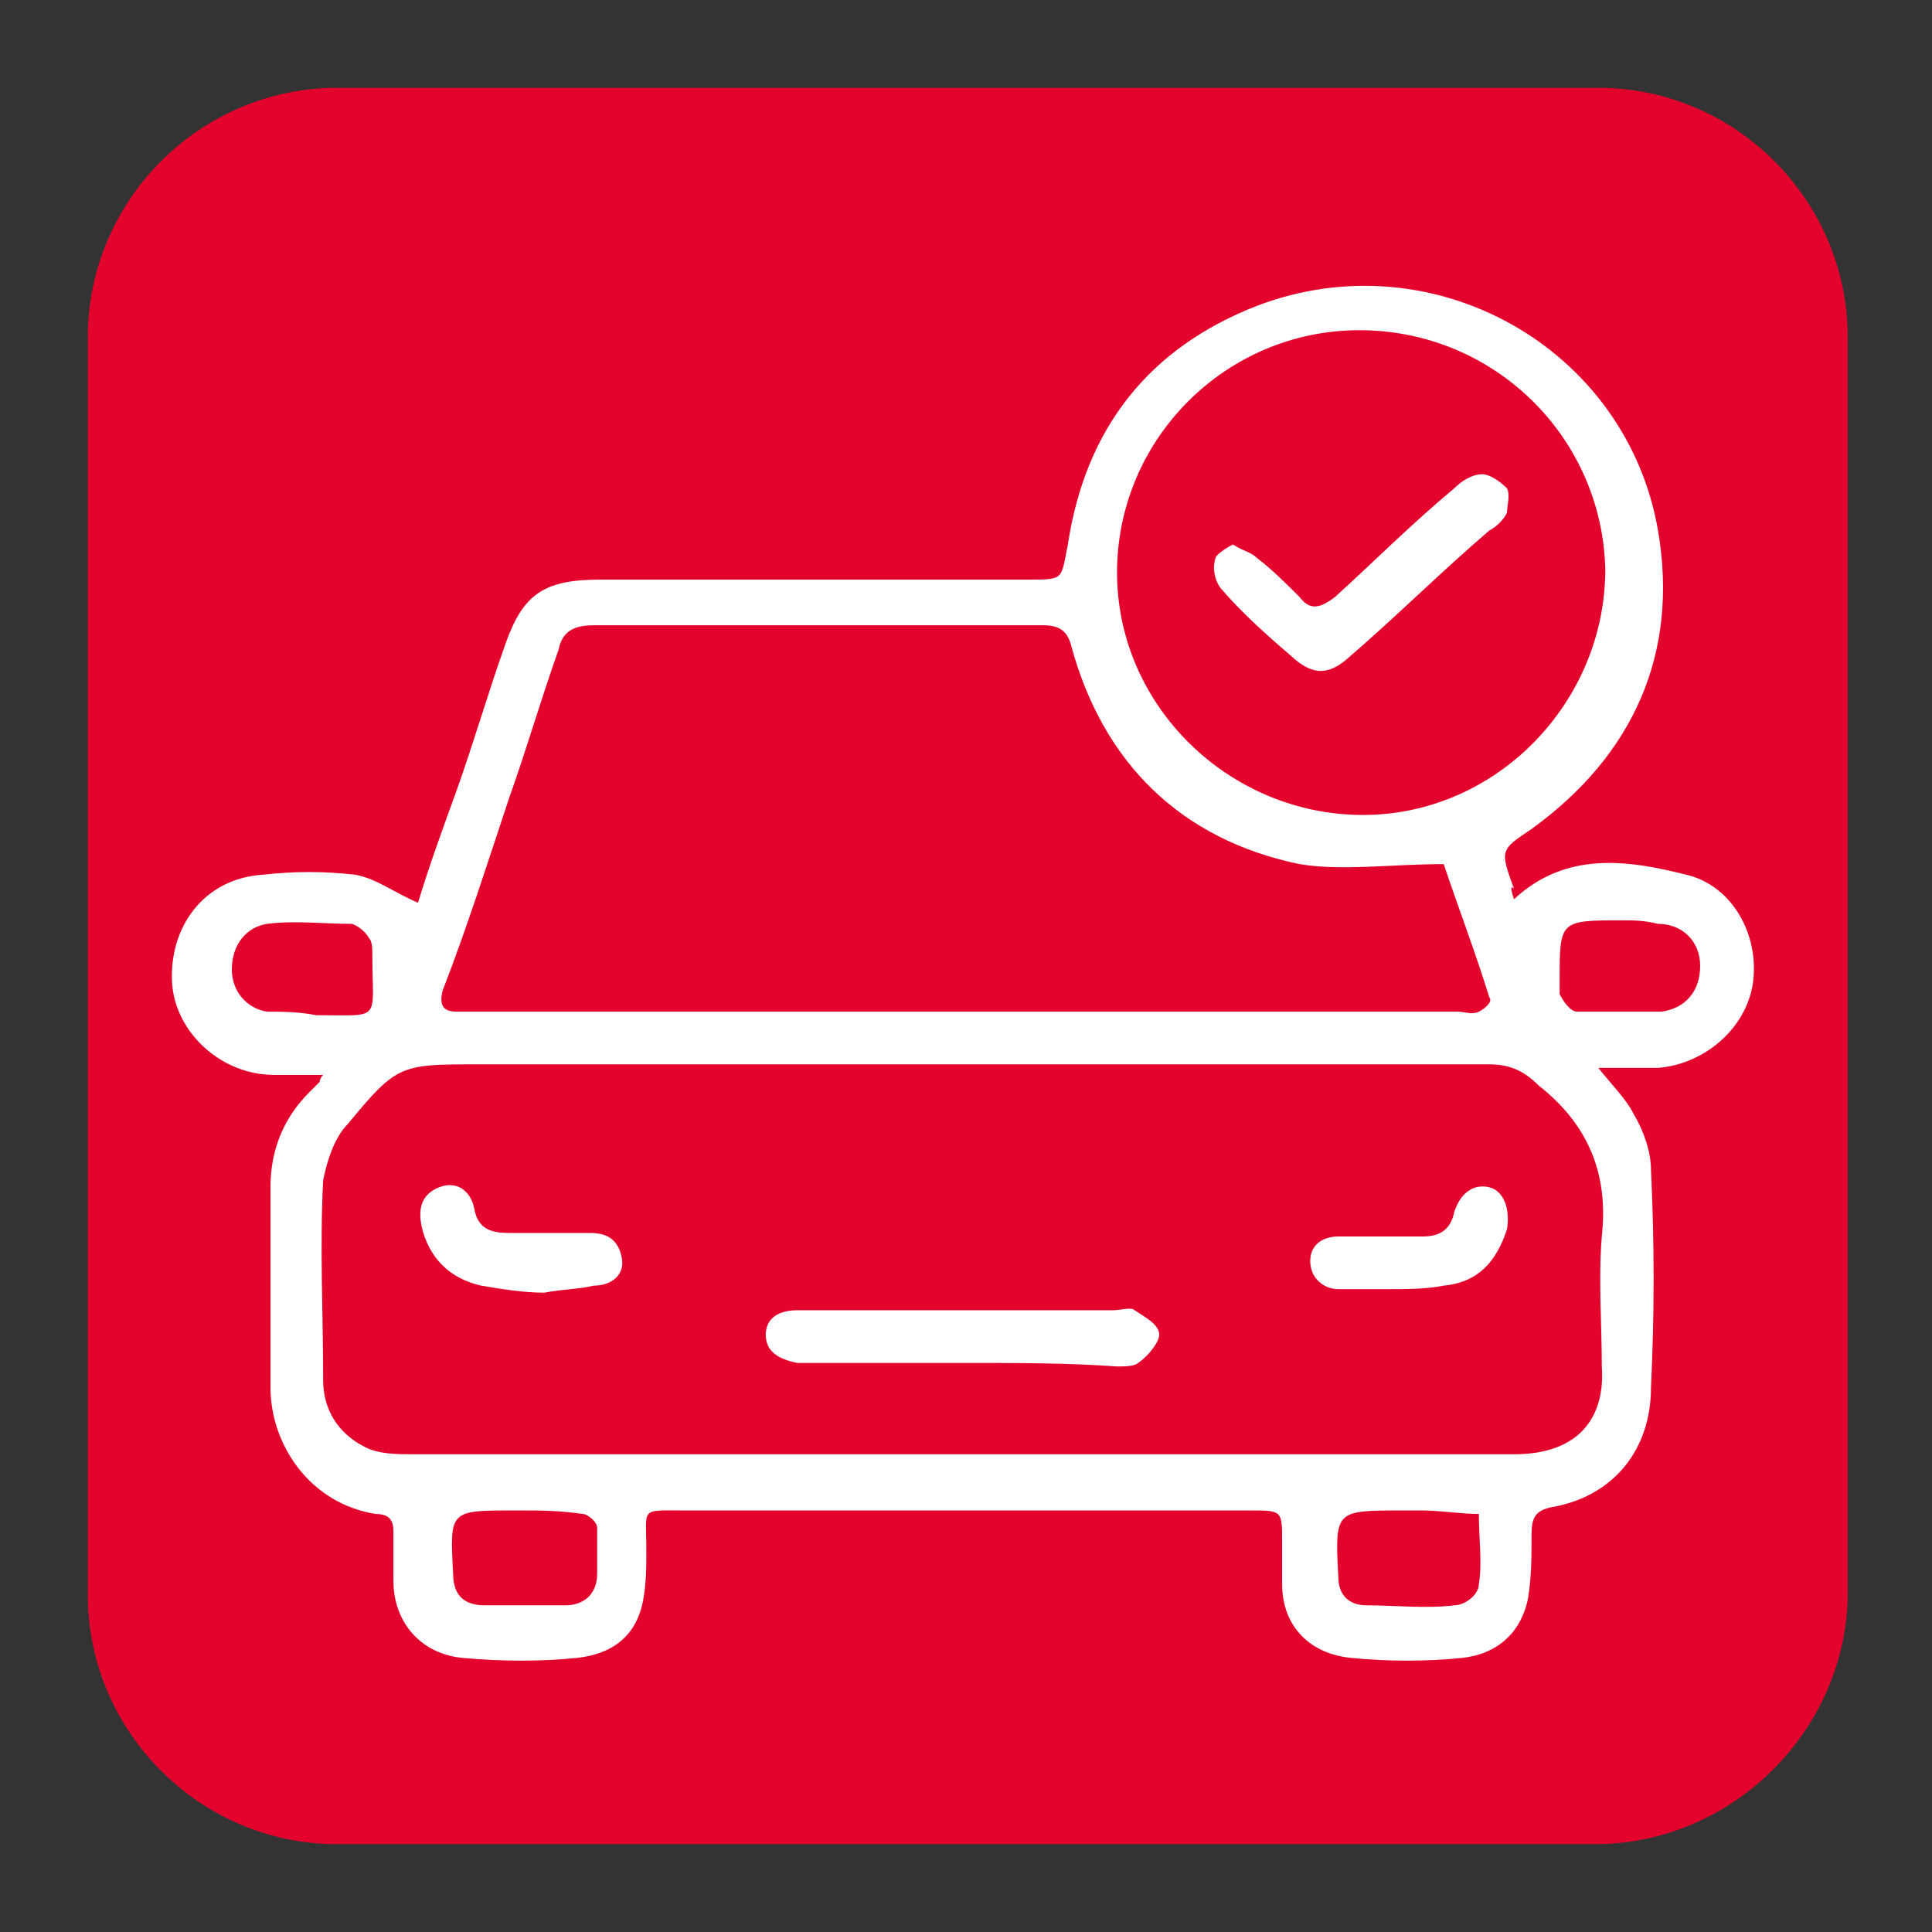
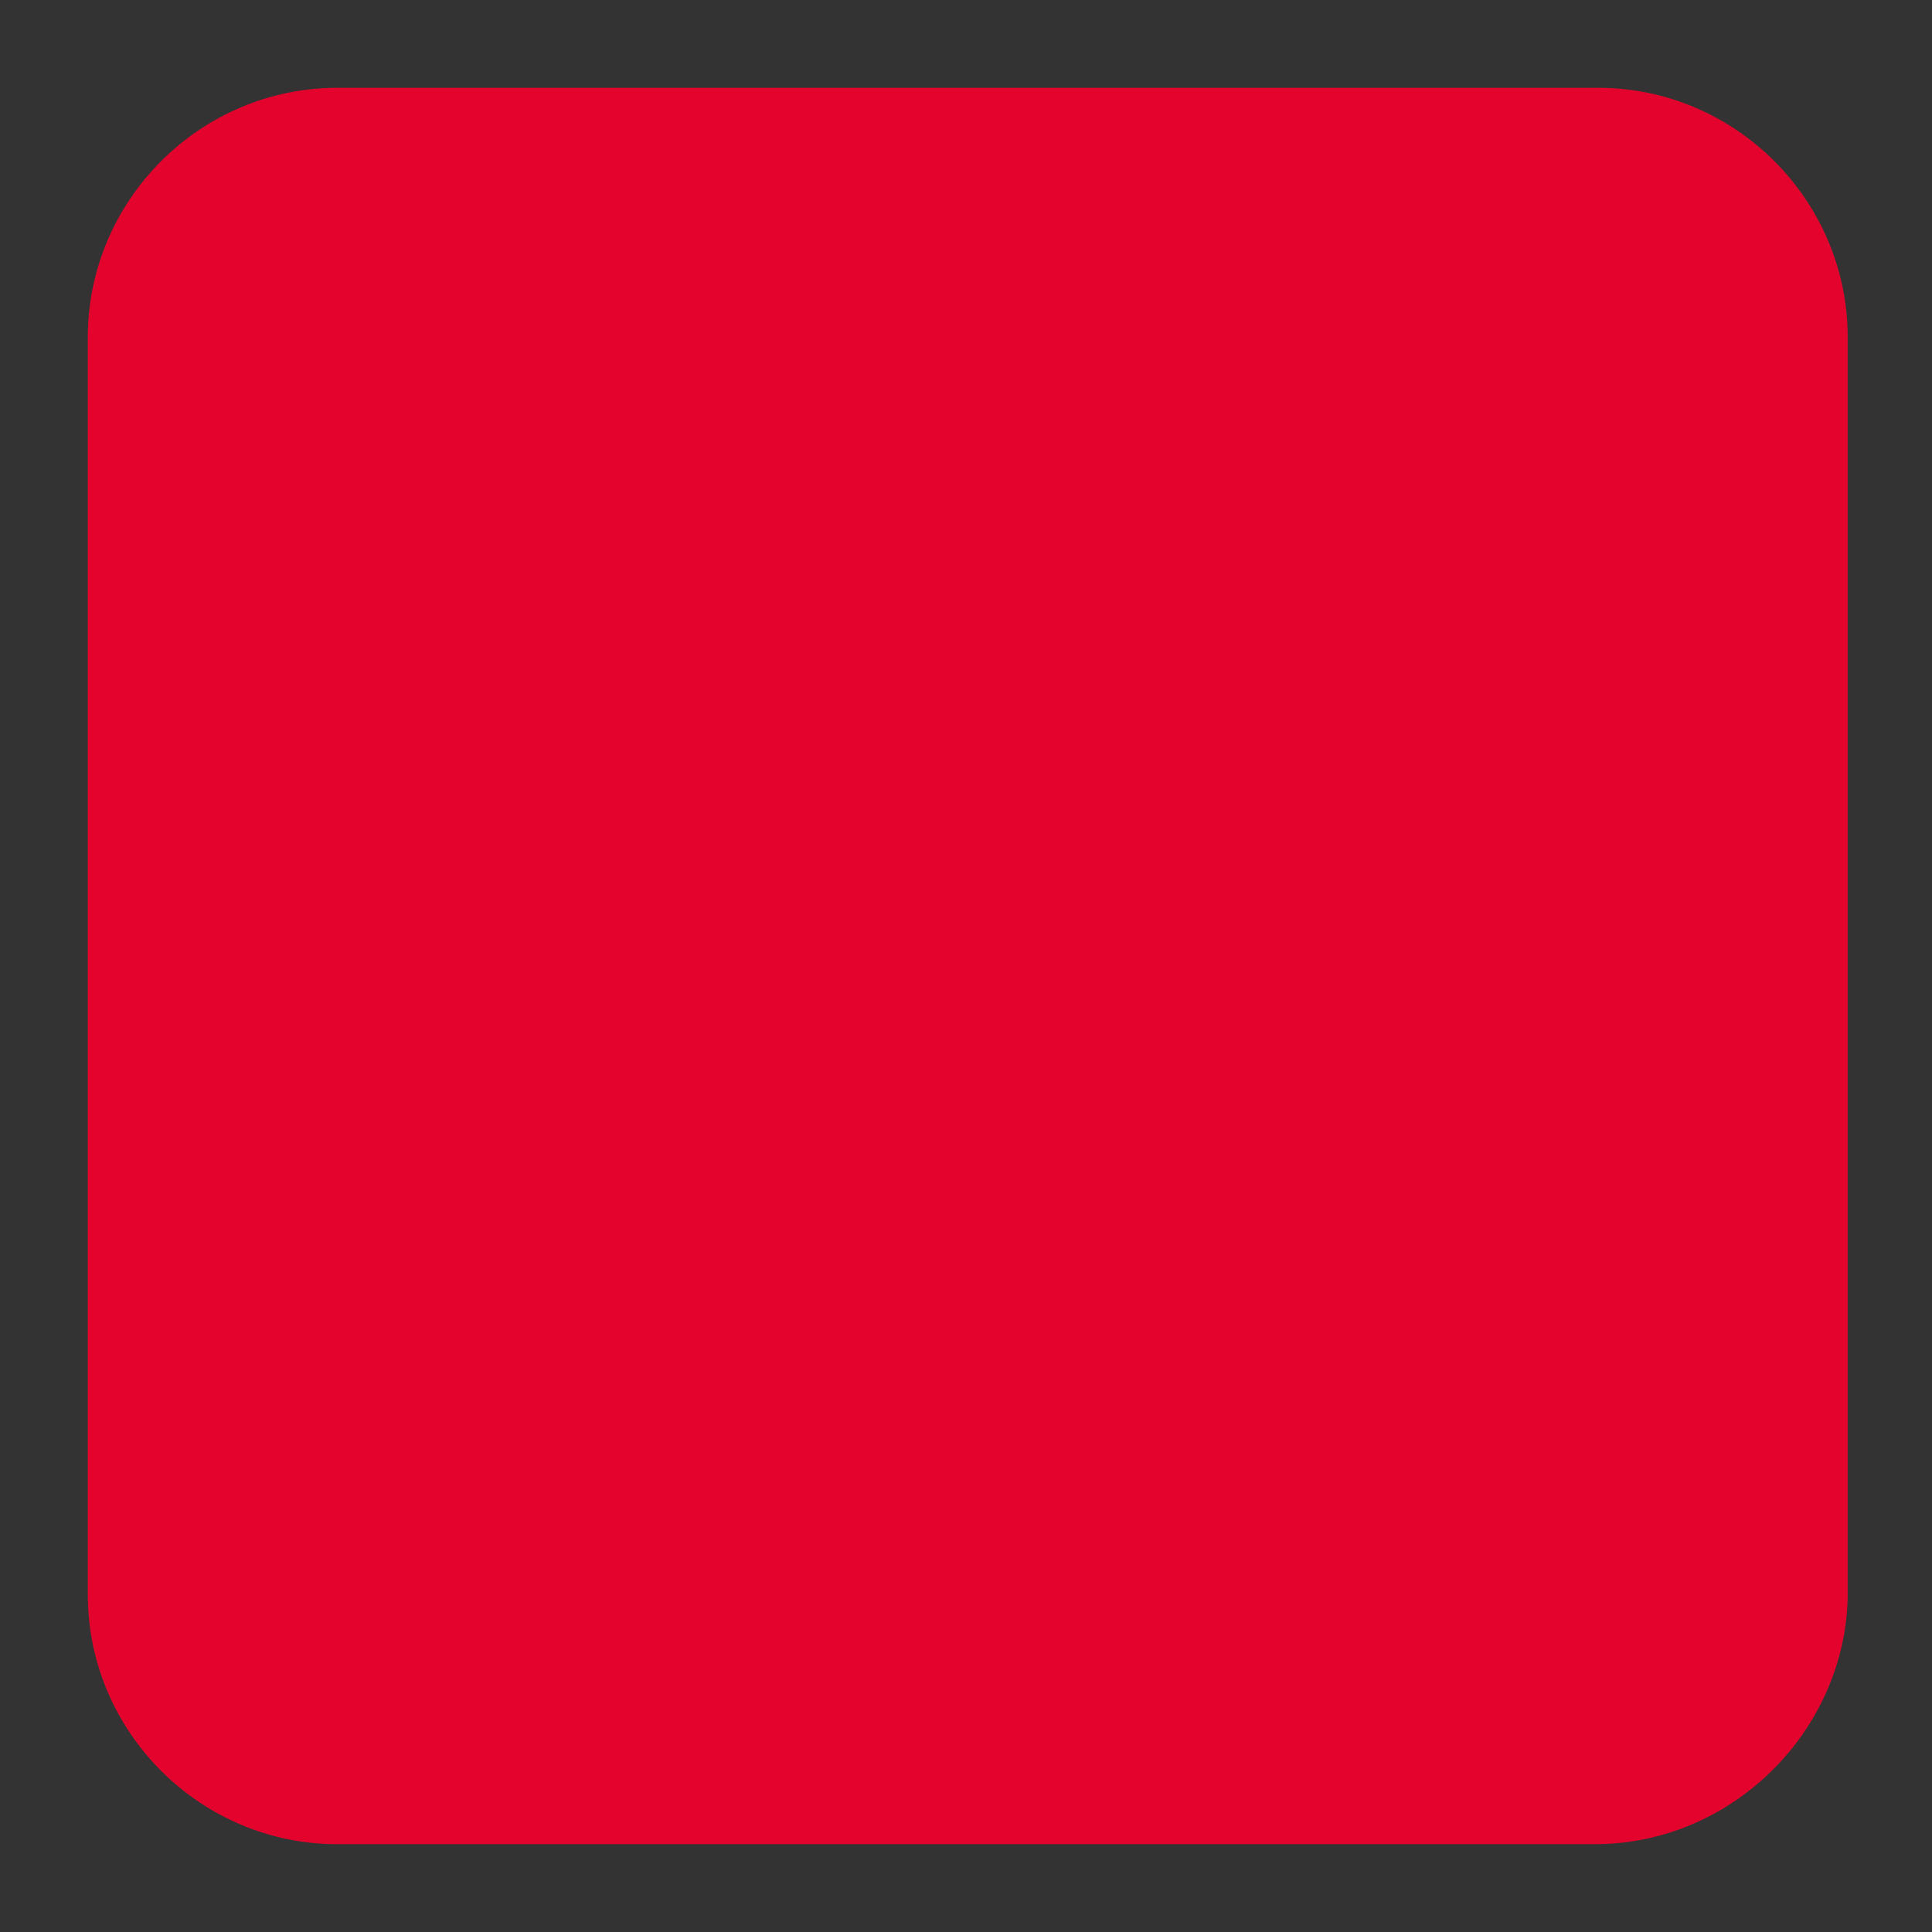
<svg xmlns="http://www.w3.org/2000/svg" version="1.1" id="Capa_1" x="0px" y="0px" viewBox="0 0 55 55" style="enable-background:new 0 0 55 55;" xml:space="preserve">
  <rect x="0" y="0" width="55" height="55" fill="#333333" stroke="none" />
  <style type="text/css">
	.st0{fill:#E4032C;}
	.st1{fill:#FFFFFF;}
</style>
  <g>
    <path class="st0" d="M45.4,52.5H9.6c-3.9,0-7.1-3.2-7.1-7.1V9.6c0-3.9,3.2-7.1,7.1-7.1h35.9c3.9,0,7.1,3.2,7.1,7.1v35.9   C52.5,49.3,49.3,52.5,45.4,52.5z" />
  </g>
  <g id="_x33_hq3Qv_00000062160137205588062630000013091157350146830986_">
    <g>
-       <path class="st1" d="M43.1,25.6c1.5-1.4,3.3-1.1,4.9-0.7c1.3,0.3,2.1,1.7,1.9,3.1c-0.2,1.3-1.4,2.3-2.7,2.4c-0.5,0-1.1,0-1.7,0    c0.4,0.5,0.8,0.9,1,1.3c0.3,0.5,0.5,1.1,0.5,1.6c0.1,2.1,0.1,4.1,0,6.2c0,1.8-1.1,3.1-2.8,3.4c-0.5,0.1-0.6,0.3-0.6,0.8    c0,0.6,0,1.2-0.1,1.8c-0.2,1-0.9,1.6-1.9,1.7c-1,0.1-2.1,0.1-3.1,0c-1.2-0.1-2-0.9-2-2.1c0-0.4,0-0.8,0-1.2c0-0.9,0-0.9-0.9-0.9    c-2.3,0-4.5,0-6.8,0c-3.1,0-6.2,0-9.3,0c-1.3,0-1.1-0.1-1.1,1.1c0,0.5,0,1-0.1,1.5c-0.2,1-0.9,1.5-1.9,1.6c-1,0.1-2.1,0.1-3.2,0    c-1.2-0.1-2-1-2-2.2c0-0.5,0-0.9,0-1.4c0-0.3-0.1-0.5-0.5-0.5c-1.9-0.3-3-2-3-3.6c0-1.9,0-3.8,0-5.7c0-1.1,0.4-2,1.1-2.7    c0.1-0.1,0.2-0.2,0.3-0.3c0,0,0-0.1,0.1-0.2c-0.5,0-0.9,0-1.4,0c-1.5,0-2.8-1.2-2.9-2.6c-0.1-1.6,0.9-3,2.6-3.1    c0.9-0.1,1.7-0.1,2.6,0c0.6,0.1,1.1,0.5,1.8,0.8c0.3-1,0.7-2.1,1.1-3.2c0.5-1.4,0.9-2.8,1.4-4.2c0.5-1.4,1.1-1.8,2.7-1.8    c4.1,0,8.1,0,12.2,0c1,0,0.9,0,1.1-1c0.5-3.3,2.3-5.6,5.4-6.8c5-1.9,10.5,1.2,11.4,6.4c0.6,3.5-0.7,6.4-3.6,8.5    c-0.9,0.6-0.9,0.6-0.5,1.7C43,25.2,43,25.3,43.1,25.6z M27.4,41.4c5.2,0,10.5,0,15.7,0c1.9,0,2.6-1.1,2.5-2.5c0-1.2-0.1-2.5,0-3.7    c0.2-1.8-0.4-3.2-1.8-4.3c-0.4-0.4-0.8-0.6-1.4-0.6c-9.6,0-19.2,0-28.8,0c-2.2,0-2.3,0-3.7,1.7c-0.4,0.4-0.6,1.1-0.7,1.6    c-0.1,1.9,0,3.8,0,5.7c0,0.8,0.4,1.5,1.2,1.9c0.4,0.2,0.9,0.2,1.4,0.2C17.1,41.4,22.2,41.4,27.4,41.4z M41.1,24.6    c-1.5,0-2.9,0.2-4.1,0c-3.4-0.7-5.6-2.9-6.5-6.2c-0.1-0.4-0.3-0.6-0.8-0.6c-4.3,0-8.6,0-12.8,0c-0.6,0-0.9,0.2-1,0.7    c-0.5,1.4-0.9,2.8-1.4,4.2c-0.6,1.8-1.2,3.7-1.9,5.5c-0.1,0.4,0,0.6,0.4,0.6c0.2,0,0.3,0,0.5,0c9.3,0,18.6,0,28,0    c0.2,0,0.4,0.1,0.6,0c0.2-0.1,0.4-0.3,0.3-0.4C42,27.1,41.5,25.8,41.1,24.6z M38.7,9.4c-3.8,0-6.9,3.1-6.9,6.9    c0,3.8,3.2,6.9,7,6.9c3.8,0,6.9-3.2,6.9-7C45.6,12.4,42.5,9.4,38.7,9.4z M14.9,43C14.9,43,14.9,43,14.9,43c-0.1,0-0.2,0-0.3,0    c-1.8,0-1.8,0-1.7,1.8c0,0.6,0.3,0.9,0.9,0.9c0.8,0,1.5,0,2.3,0c0.5,0,0.9-0.3,0.9-0.9c0-0.4,0-0.9,0-1.3c0-0.2-0.3-0.4-0.4-0.4    C15.9,43,15.4,43,14.9,43z M40.2,43c-0.1,0-0.2,0-0.3,0c-1.9,0-1.9,0-1.8,1.9c0,0.5,0.3,0.8,0.8,0.8c0.8,0,1.7,0.1,2.5,0    c0.3,0,0.7-0.3,0.7-0.6c0.1-0.6,0-1.3,0-2c-0.5,0-1.1-0.1-1.6-0.1C40.4,43,40.3,43,40.2,43z M9,28.9c1.9,0,1.6,0.2,1.6-1.7    c0-0.2,0-0.4-0.1-0.5c-0.1-0.2-0.4-0.4-0.5-0.4c-0.8,0-1.6-0.1-2.4,0c-0.6,0.1-1,0.6-1,1.3c0,0.6,0.4,1.1,1,1.2    C8,28.8,8.5,28.8,9,28.9z M46.2,26.2c-1.8,0-1.8,0-1.8,1.7c0,0.1,0,0.3,0,0.4c0.1,0.2,0.3,0.5,0.5,0.5c0.8,0,1.6,0,2.4,0    c0.7-0.1,1.1-0.6,1.1-1.3c0-0.7-0.5-1.2-1.2-1.2C46.8,26.2,46.5,26.2,46.2,26.2z" />
-       <path class="st1" d="M27.5,38.8c-1.4,0-2.8,0-4.3,0c-0.2,0-0.3,0-0.5,0c-0.5-0.1-0.9-0.3-0.9-0.8c0-0.5,0.4-0.7,0.9-0.7    c0.7,0,1.5,0,2.2,0c2.3,0,4.6,0,6.8,0c0.2,0,0.5-0.1,0.6,0c0.3,0.2,0.7,0.4,0.7,0.7c0,0.2-0.3,0.6-0.6,0.8    c-0.1,0.1-0.4,0.1-0.6,0.1C30.4,38.8,29,38.8,27.5,38.8z" />
-       <path class="st1" d="M15.5,36.8c-0.6,0-1.2-0.1-1.8-0.2c-0.9-0.2-1.5-0.8-1.7-1.7c-0.1-0.5,0-0.9,0.5-1.1c0.5-0.2,0.9,0.1,1,0.6    c0.1,0.6,0.5,0.7,1,0.7c0.8,0,1.5,0,2.3,0c0.5,0,0.8,0.2,0.9,0.7c0.1,0.5-0.3,0.8-0.8,0.8C16.5,36.7,16,36.7,15.5,36.8    C15.5,36.7,15.5,36.7,15.5,36.8z" />
-       <path class="st1" d="M39.5,36.7c-0.5,0-0.9,0-1.4,0c-0.4,0-0.8-0.3-0.8-0.8c0-0.5,0.4-0.7,0.8-0.7c0.8,0,1.6,0,2.4,0    c0.5,0,0.8-0.2,0.9-0.7c0.2-0.6,0.6-0.8,1-0.7c0.4,0.1,0.6,0.6,0.5,1.2c-0.3,0.9-0.8,1.5-1.8,1.6C40.6,36.7,40,36.7,39.5,36.7    C39.5,36.7,39.5,36.7,39.5,36.7z" />
-       <path class="st1" d="M35.1,15.5c0.3,0.2,0.5,0.2,0.7,0.4c0.4,0.3,0.8,0.7,1.2,1.1c0.3,0.4,0.6,0.3,1,0c1.1-1,2.2-2.1,3.4-3.1    c0.2-0.2,0.5-0.4,0.8-0.4c0.2,0,0.5,0.2,0.7,0.4c0.1,0.2,0,0.5,0,0.7c-0.1,0.2-0.3,0.4-0.5,0.5c-1.4,1.2-2.7,2.5-4.1,3.7    c-0.5,0.4-0.9,0.4-1.4,0c-0.7-0.6-1.5-1.3-2.1-2c-0.2-0.2-0.3-0.6-0.2-0.9C34.6,15.8,34.9,15.6,35.1,15.5z" />
-     </g>
+       </g>
  </g>
</svg>